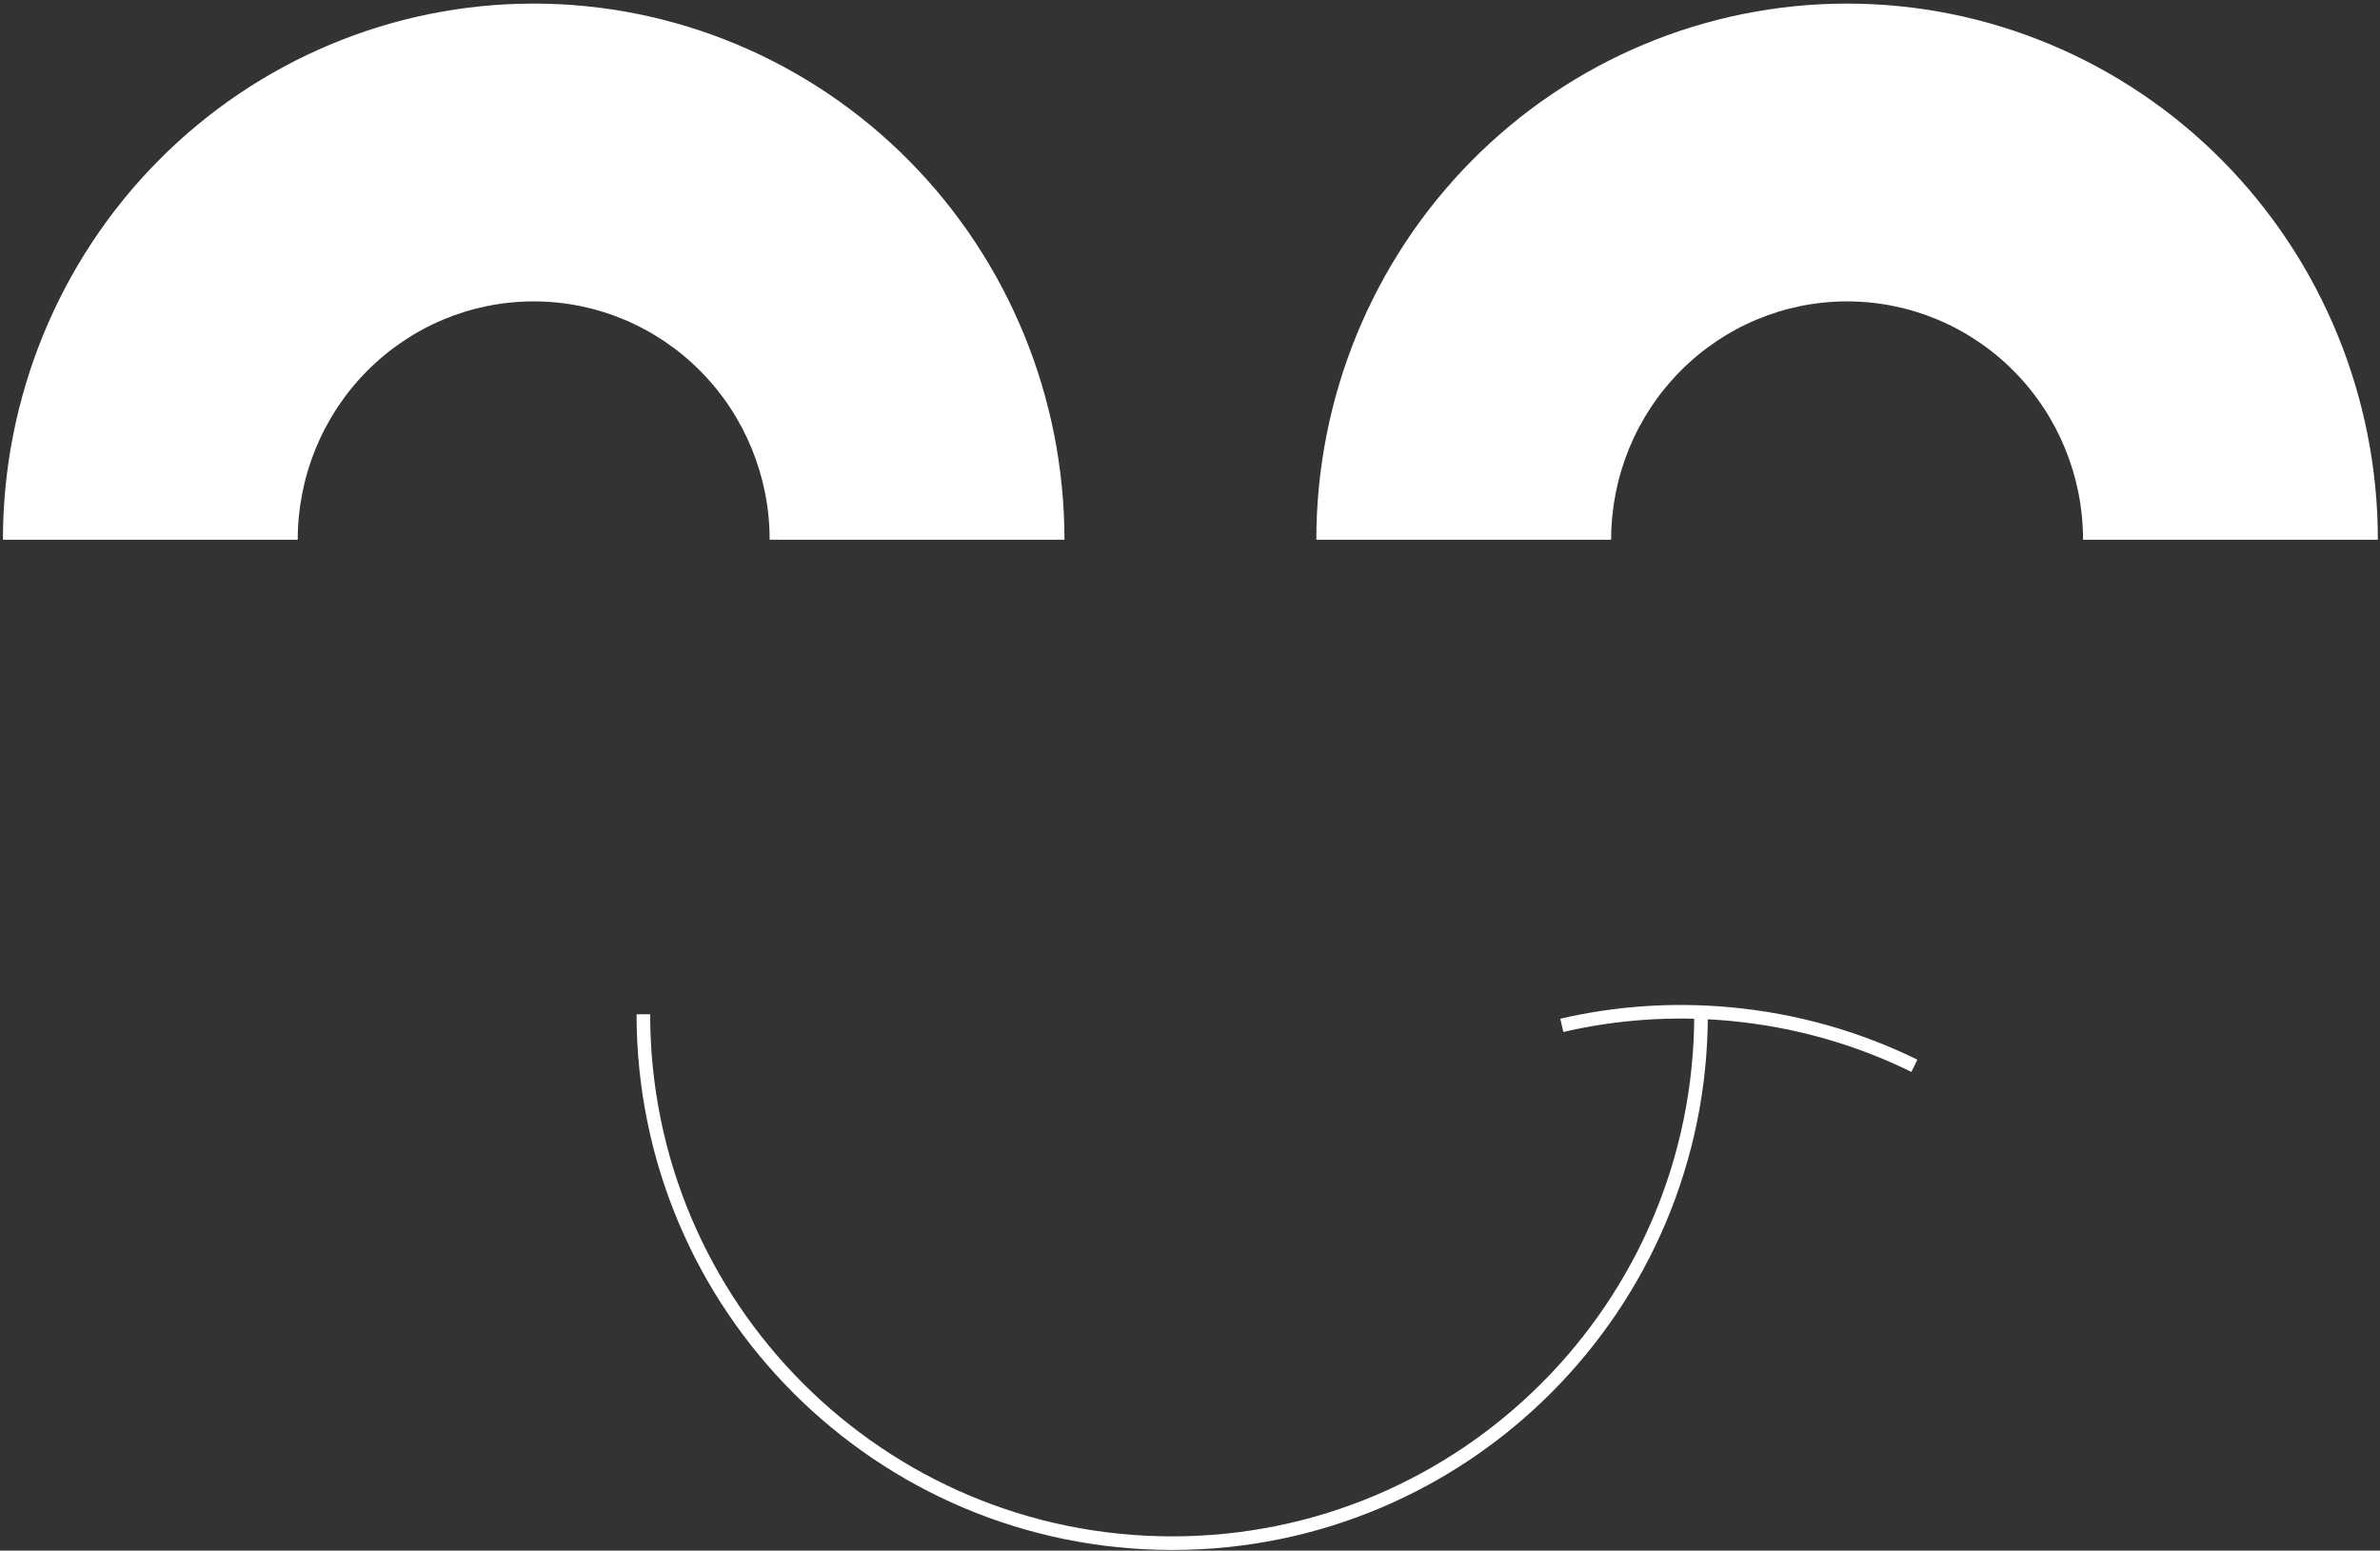
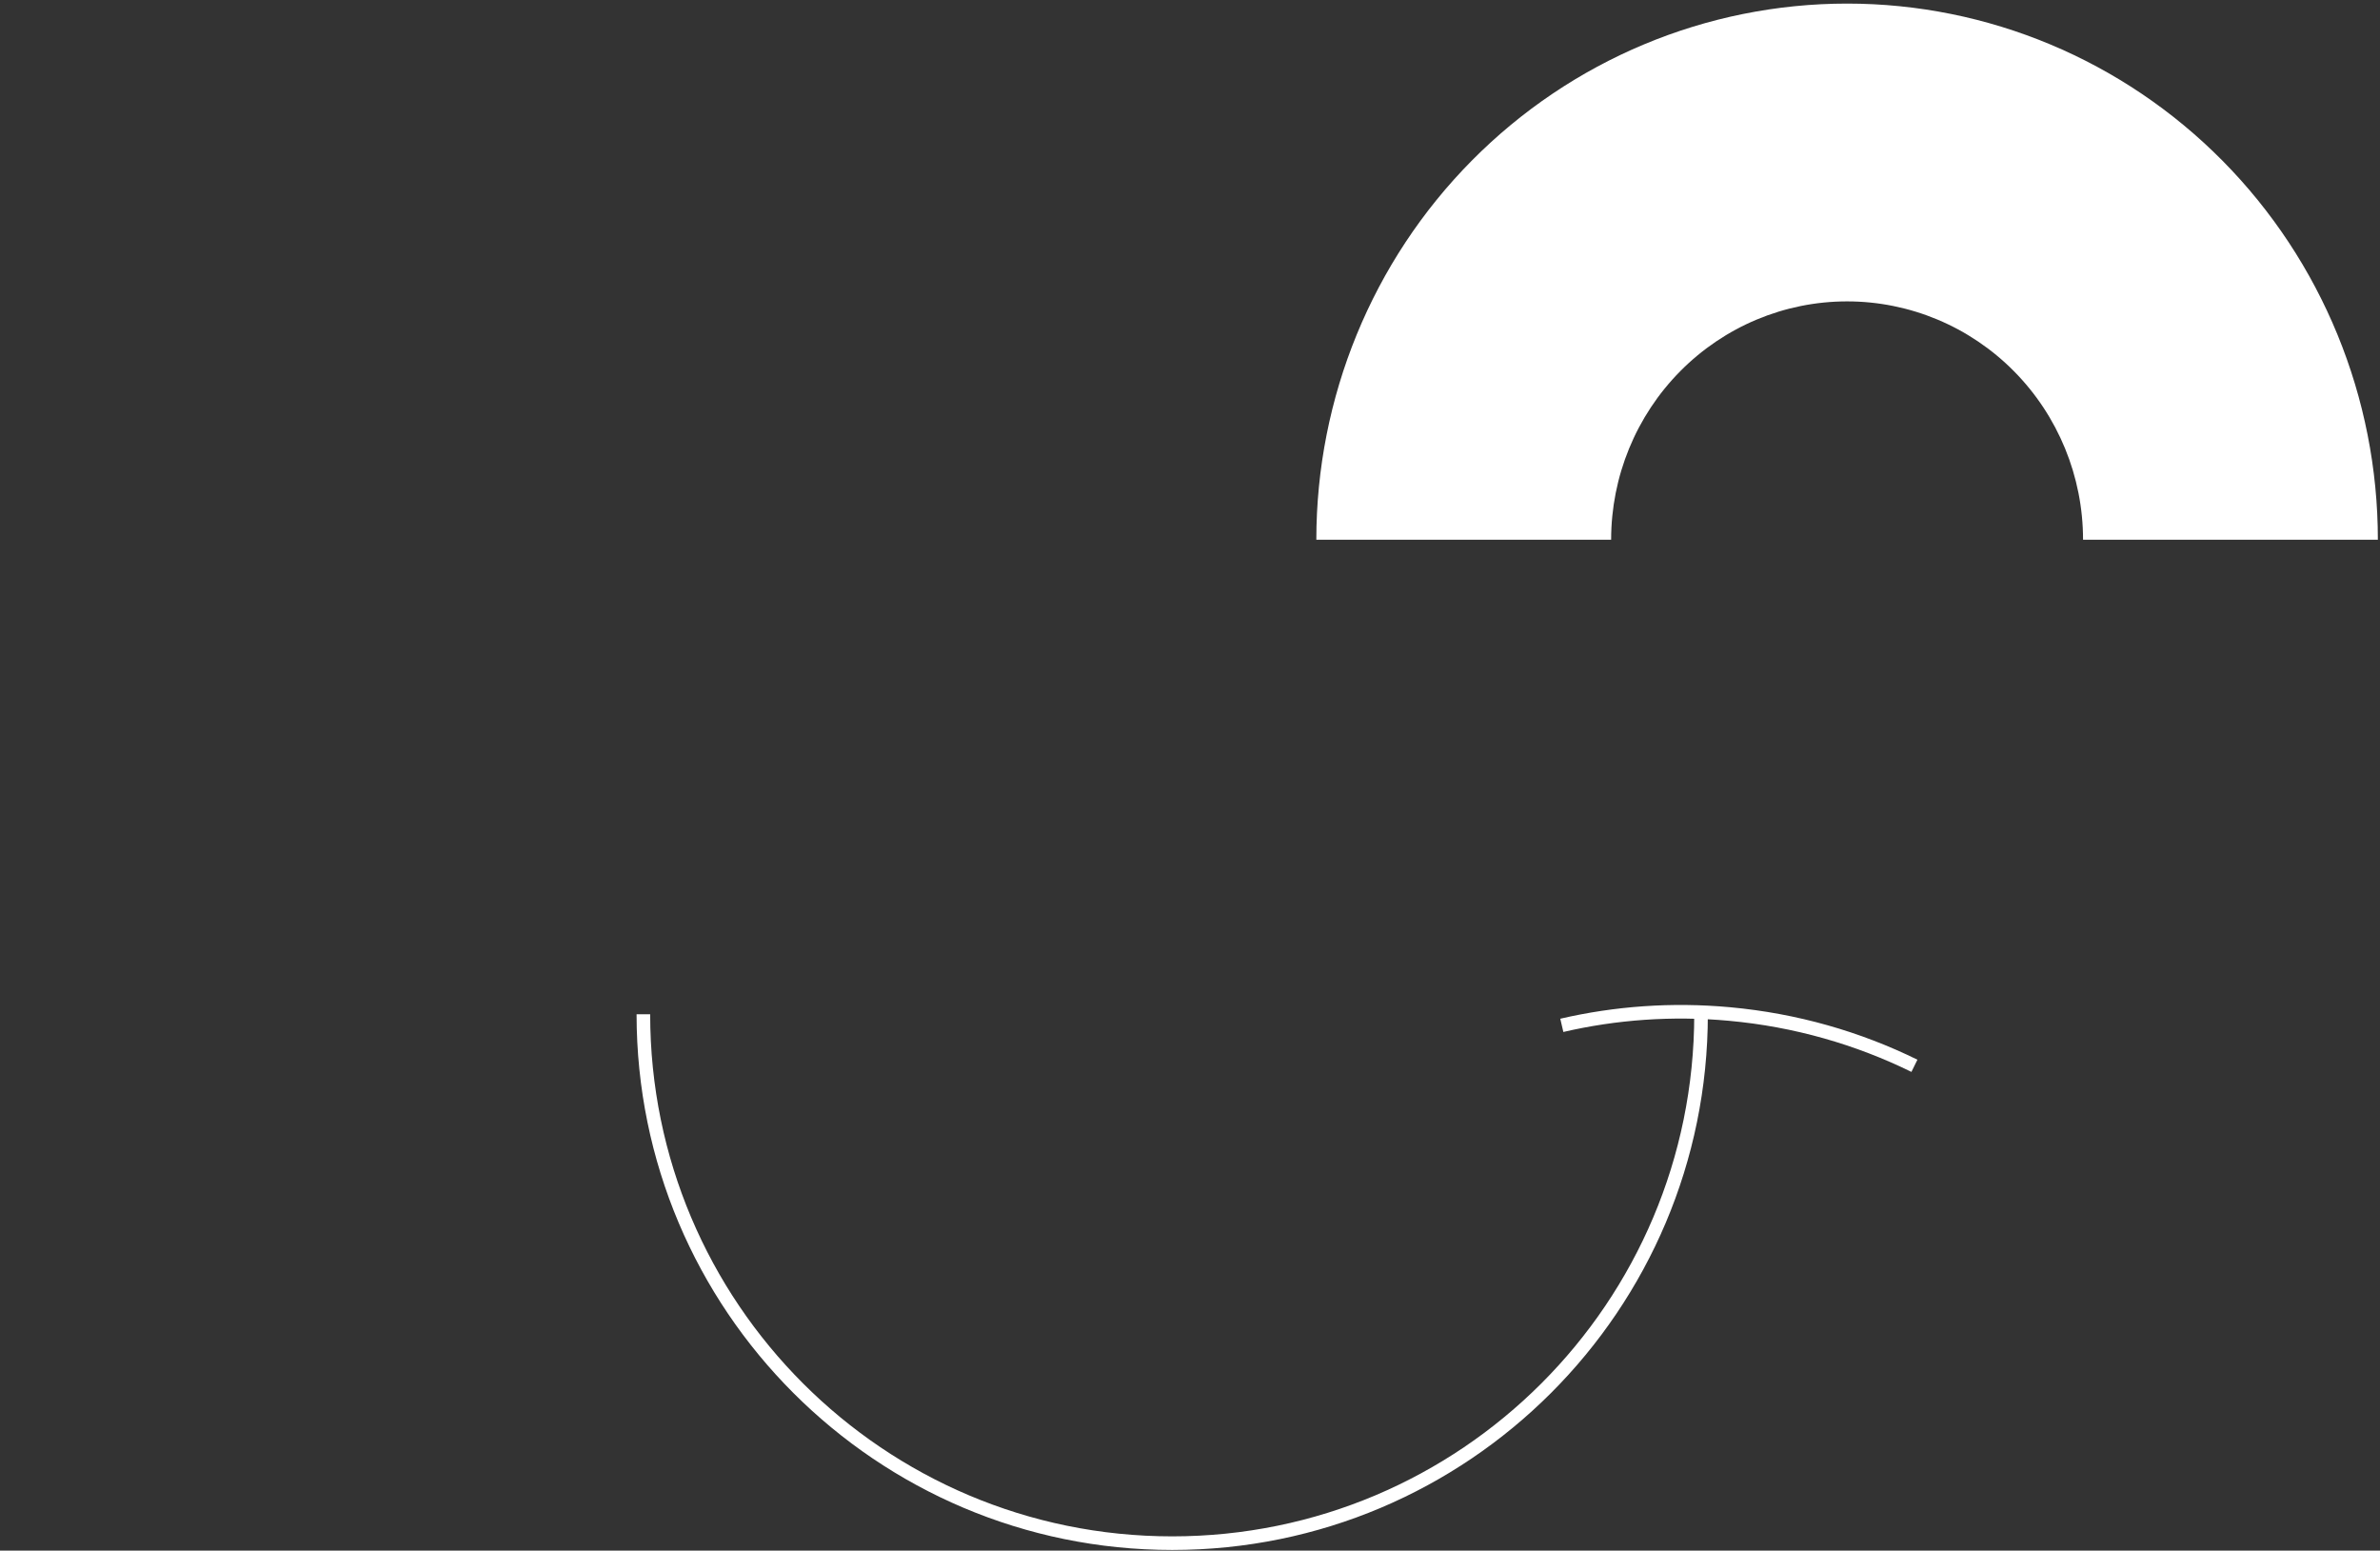
<svg xmlns="http://www.w3.org/2000/svg" width="350" height="228" viewBox="0 0 350 228" fill="none">
  <rect x="0" y="0" width="350" height="228" fill="#333333" stroke="none" />
  <path d="M193.577 79.365L236.932 79.365C236.932 70.069 240.587 61.155 247.095 54.582C253.602 48.009 262.428 44.316 271.631 44.316C280.834 44.316 289.66 48.009 296.168 54.582C302.675 61.155 306.331 70.069 306.331 79.365L349.686 79.365C349.686 58.456 341.462 38.403 326.824 23.618C312.186 8.833 292.333 0.527 271.632 0.527C250.93 0.527 231.077 8.833 216.439 23.618C201.801 38.403 193.578 58.456 193.578 79.365L193.577 79.365Z" fill="white" />
-   <path d="M156.538 79.365H113.184C113.184 70.069 109.528 61.155 103.02 54.582C96.513 48.009 87.687 44.316 78.484 44.316C69.281 44.316 60.455 48.009 53.948 54.582C47.44 61.155 43.784 70.069 43.784 79.365H0.43C0.43 58.456 8.653 38.403 23.291 23.618C37.929 8.833 57.782 0.527 78.484 0.527C99.185 0.527 119.038 8.833 133.676 23.618C148.314 38.403 156.538 58.456 156.538 79.365H156.538Z" fill="white" />
  <path d="M250.154 149.138C250.154 192.089 215.335 226.908 172.384 226.908C129.433 226.908 94.614 192.089 94.614 149.138" stroke="white" stroke-width="2" />
  <path d="M281.533 156.716C273.245 152.646 264.087 149.993 254.344 149.101C245.853 148.323 237.556 148.942 229.679 150.767" stroke="white" stroke-width="2" />
</svg>